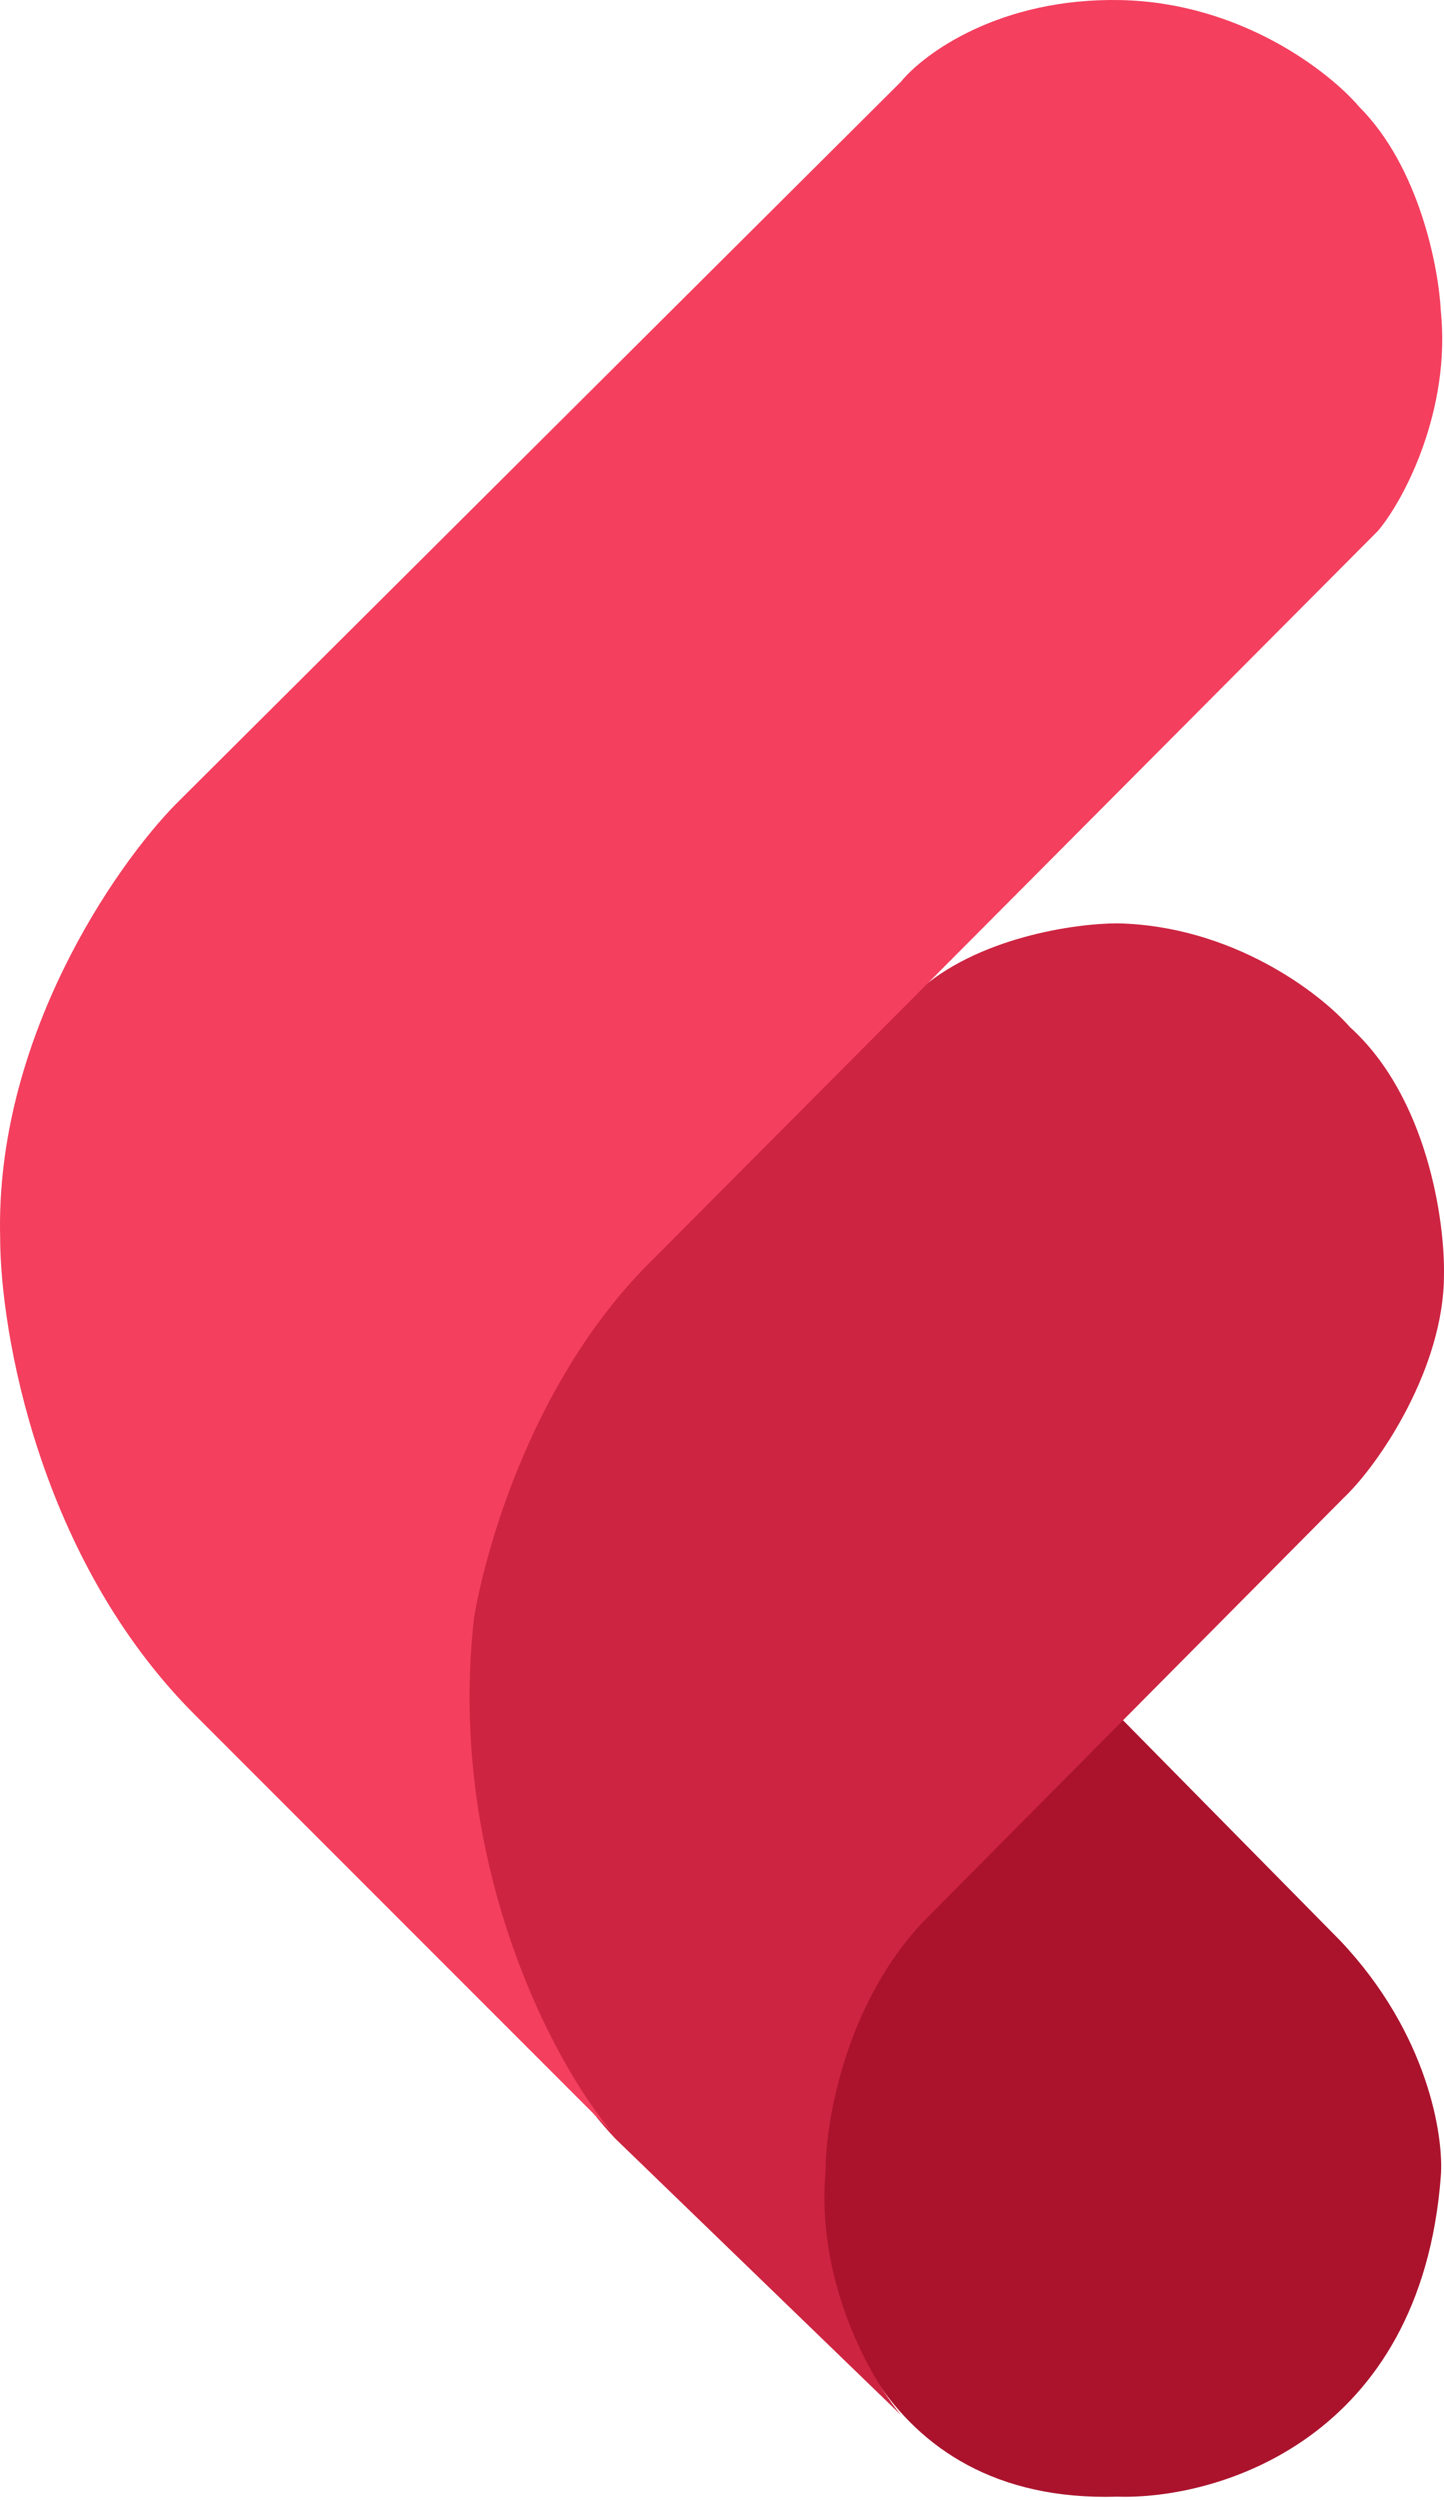
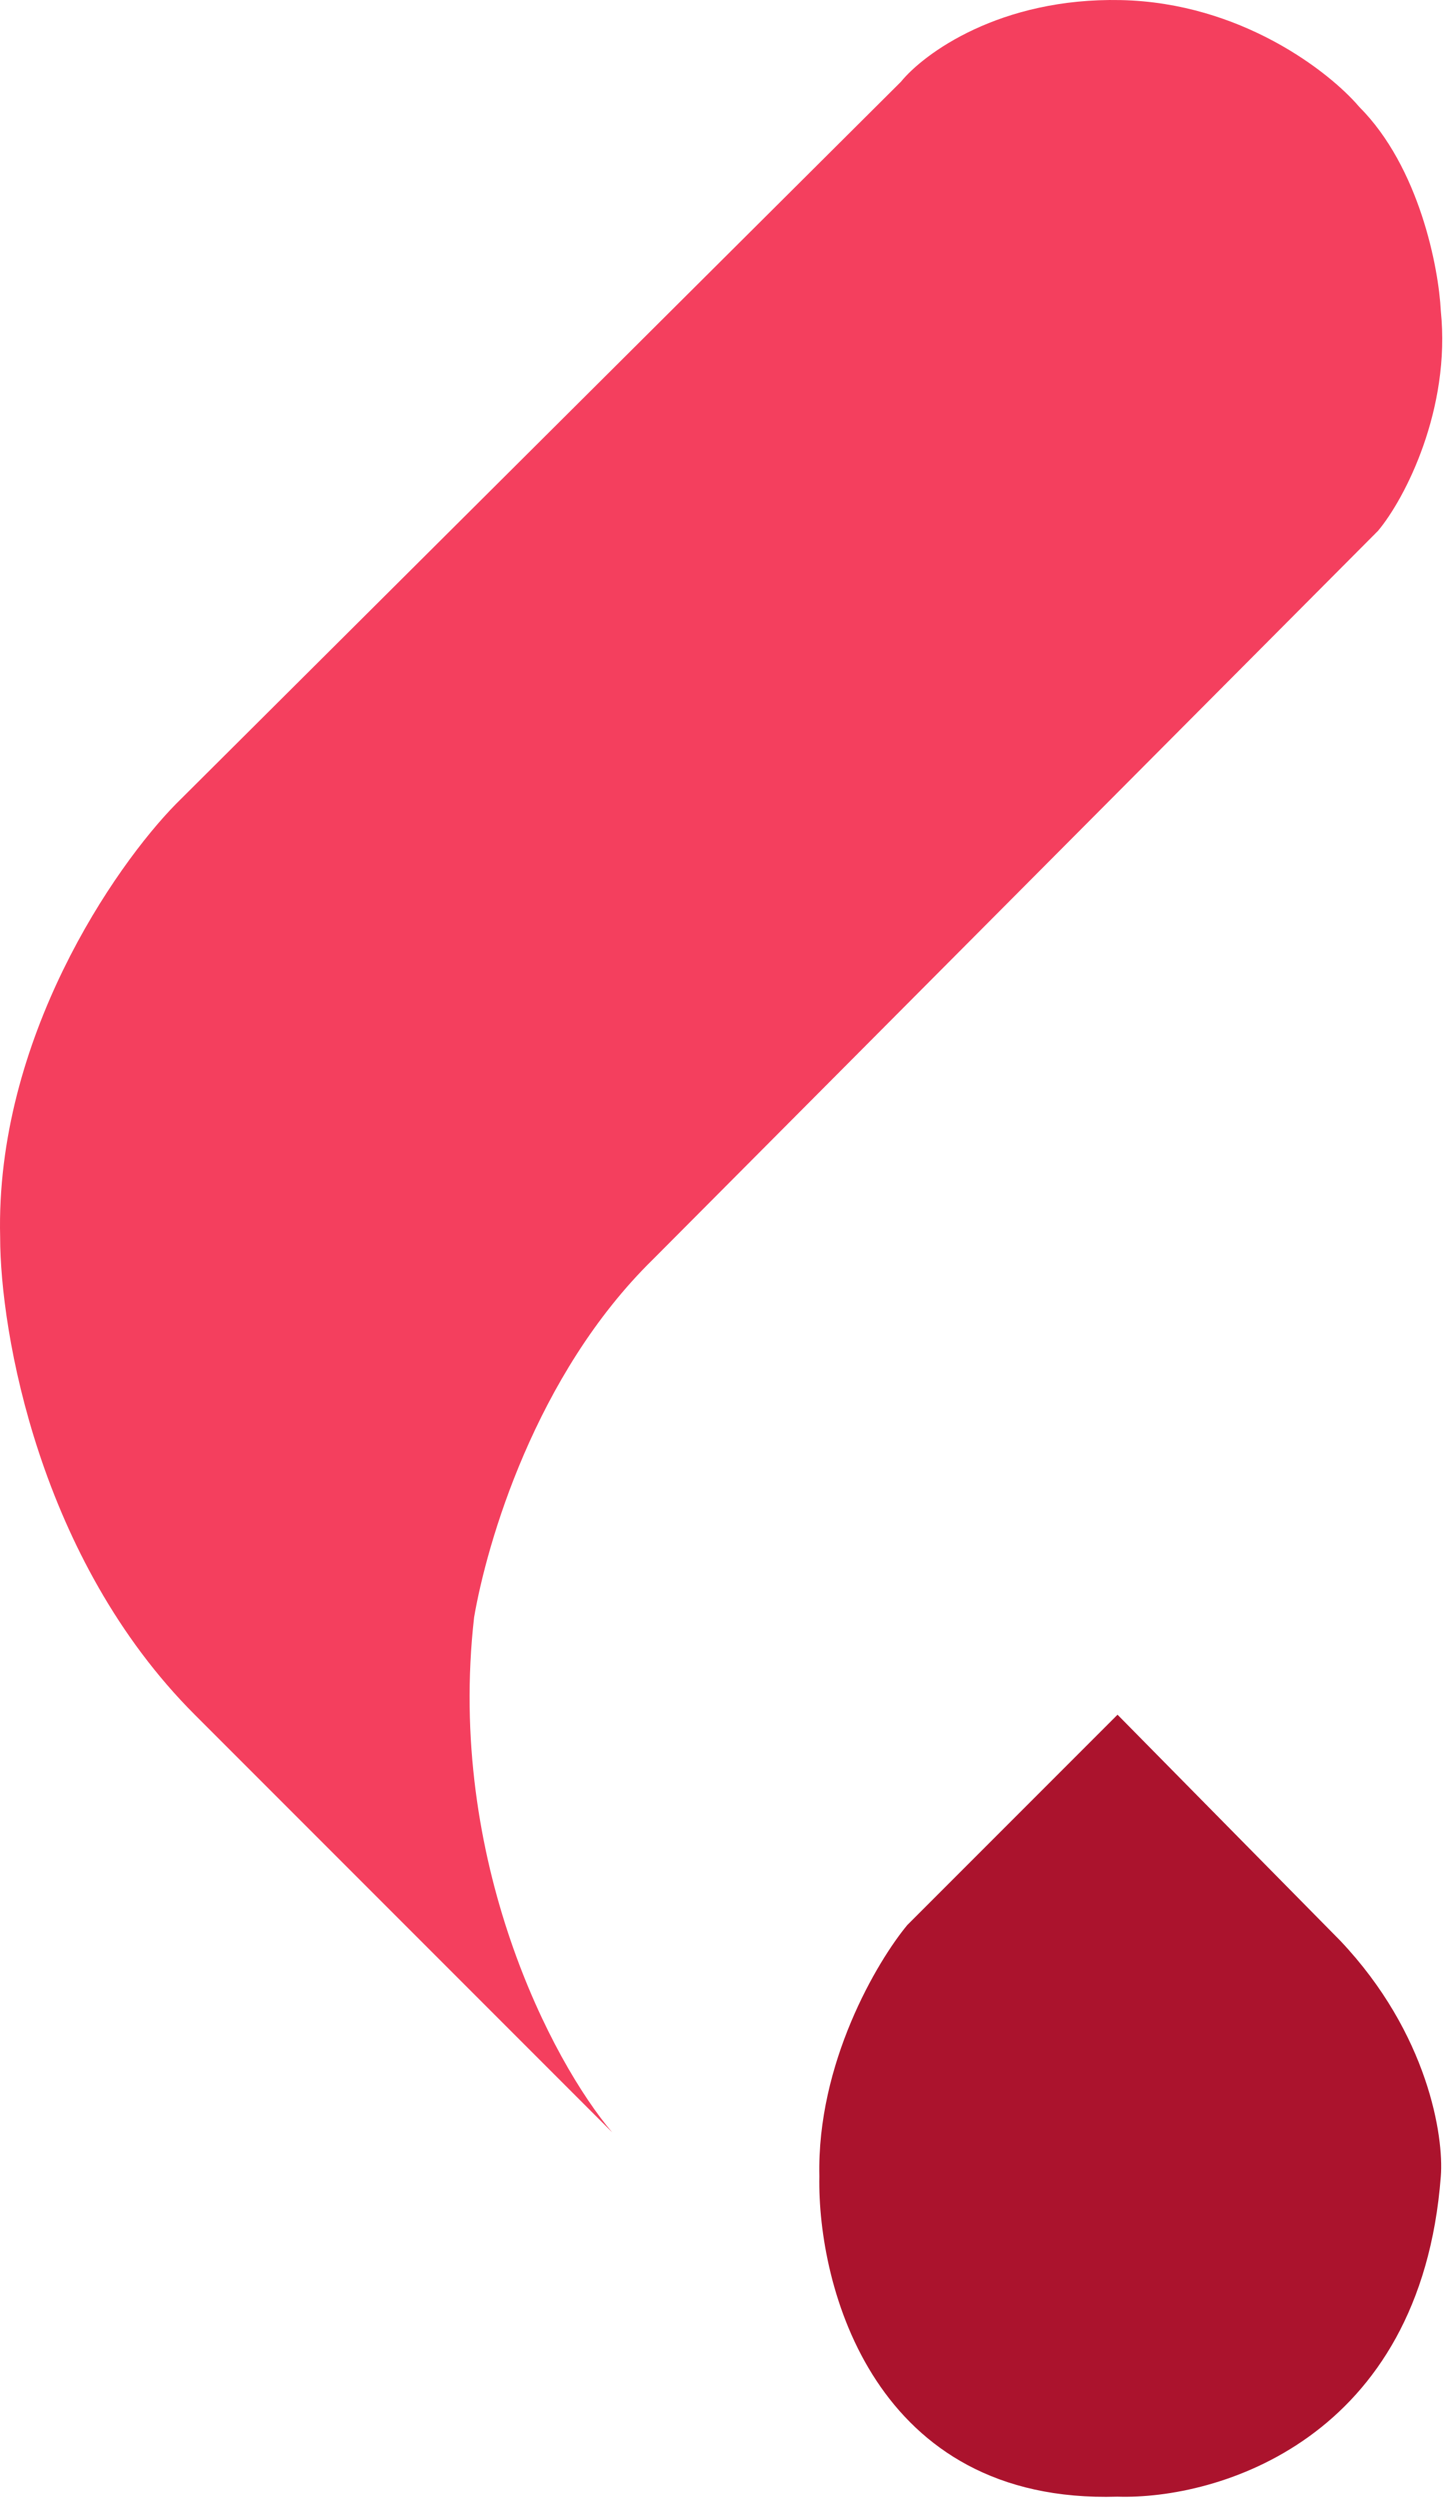
<svg xmlns="http://www.w3.org/2000/svg" width="141" height="244" viewBox="0 0 141 244" fill="none">
-   <path d="M88.587 187.88L109.122 167.346L130.882 189.413C139.463 198.485 140.996 208.517 140.689 212.399C138.728 238.143 118.827 243.966 109.122 243.66C85.339 244.395 79.802 223.126 80.006 212.399C79.761 201.365 85.625 191.456 88.587 187.88Z" fill="#AB132D" />
-   <path d="M80.619 211.786C79.638 222.574 84.91 232.014 87.975 235.691L60.085 208.721C47.826 195.726 45.17 173.68 45.374 164.281C45.129 148.59 55.079 132.408 60.085 126.278L89.507 96.856C95.391 91.462 105.035 90.113 109.122 90.113C120.4 90.359 128.941 96.958 131.801 100.227C139.402 107.092 141.098 119.229 140.996 124.439C140.996 133.511 134.662 142.93 131.188 146.199L90.12 187.574C82.519 195.665 80.619 207.086 80.619 211.786Z" fill="#CD2441" />
+   <path d="M88.587 187.88L109.122 167.346L130.882 189.413C139.463 198.485 140.996 208.517 140.689 212.399C138.728 238.143 118.827 243.966 109.122 243.66C85.339 244.395 79.802 223.126 80.006 212.399C79.761 201.365 85.625 191.456 88.587 187.88" fill="#AB132D" />
  <path d="M46.293 157.845C43.596 181.628 53.955 201.263 59.779 208.108L19.017 167.346C3.815 152.145 0.015 129.956 0.015 120.761C-0.475 101.392 11.252 84.494 17.178 78.467L87.975 7.976C90.222 5.218 97.659 -0.237 109.428 0.008C121.197 0.253 129.86 7.057 132.721 10.428C138.605 16.313 140.485 26.161 140.689 30.349C141.67 39.912 137.216 48.636 134.56 51.803L63.763 122.906C52.239 134.185 47.519 150.694 46.293 157.845Z" fill="#F43F5E" />
</svg>